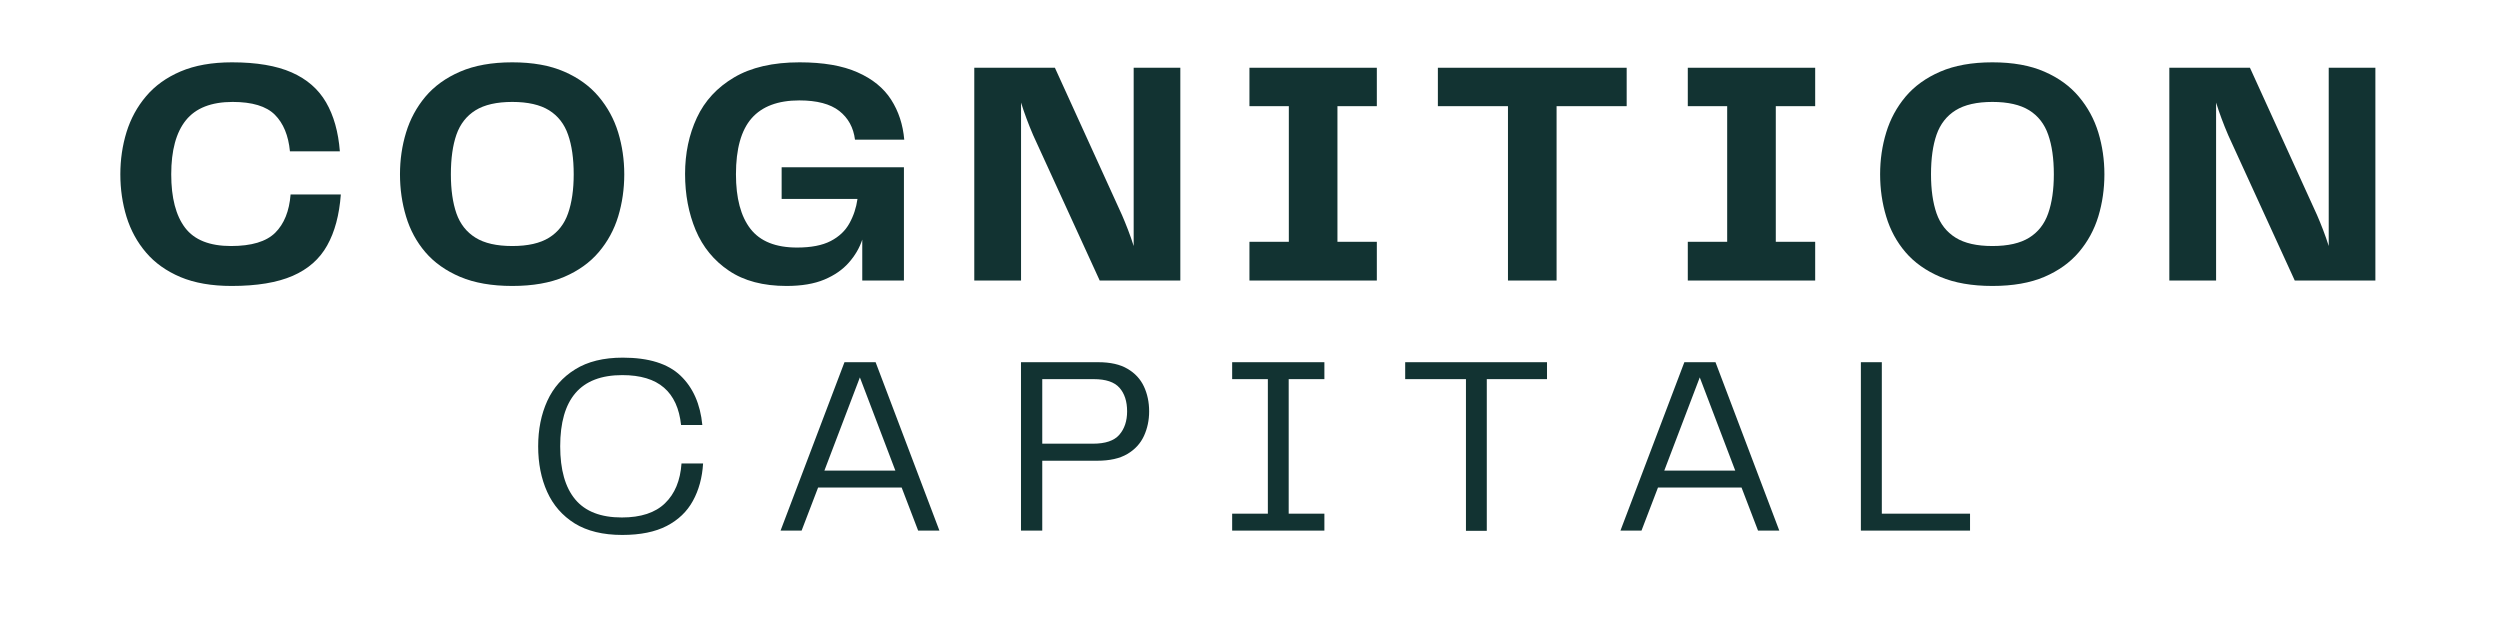
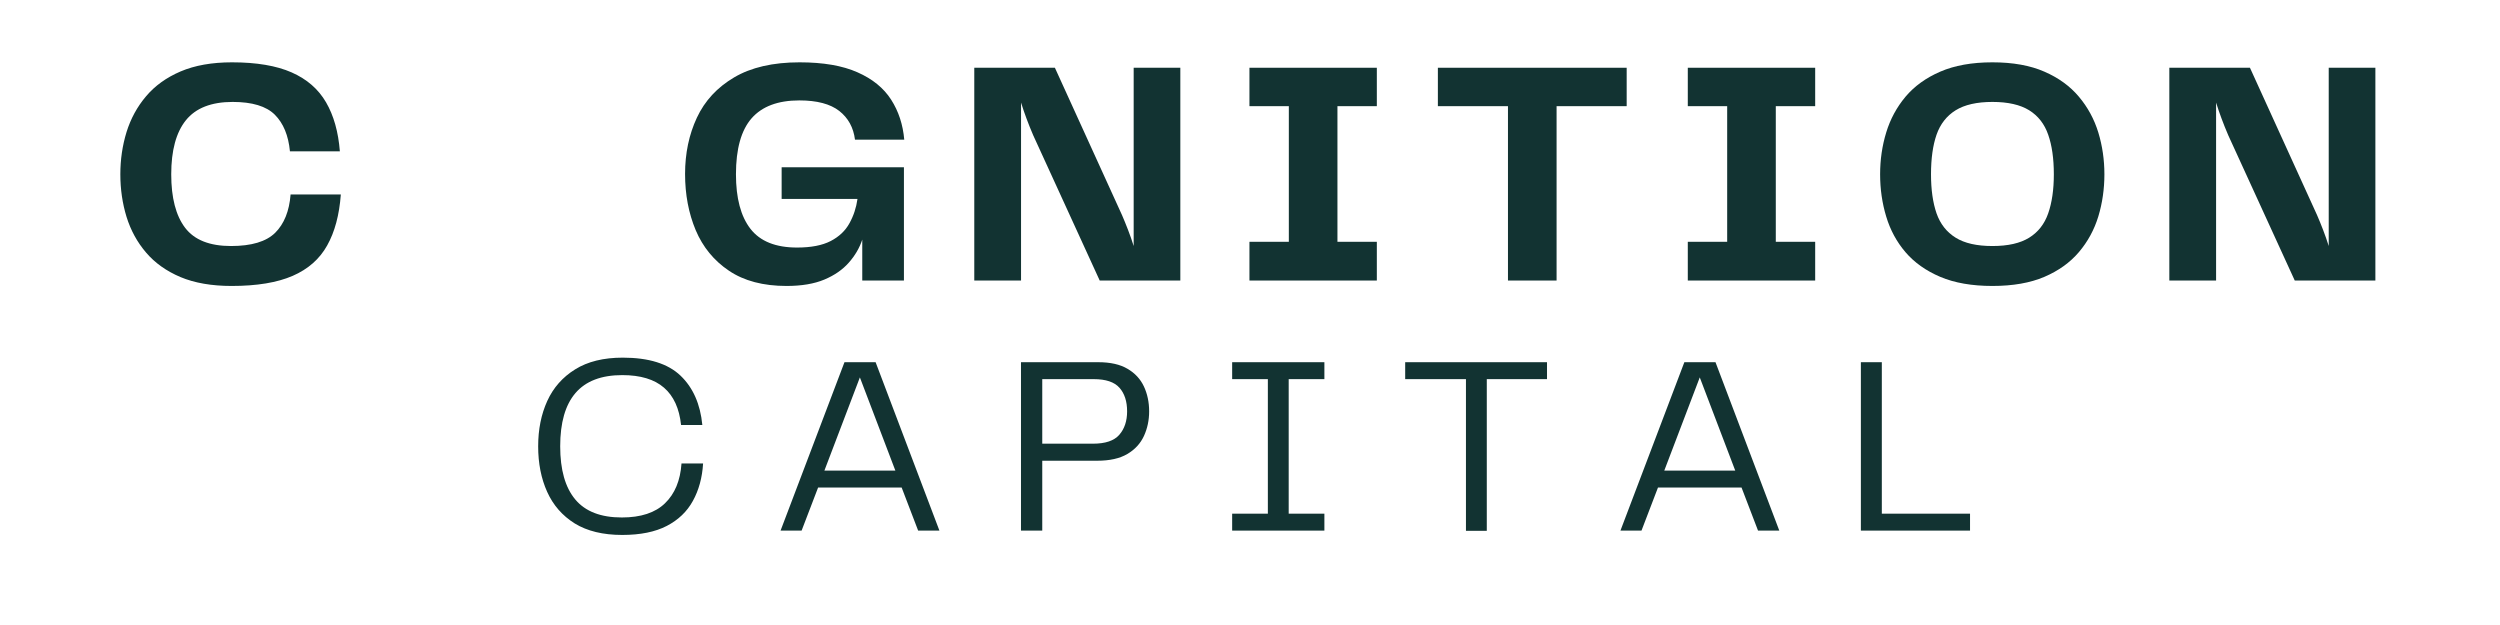
<svg xmlns="http://www.w3.org/2000/svg" width="480" zoomAndPan="magnify" viewBox="0 0 360 90" height="120" preserveAspectRatio="xMidYMid meet" version="1.0">
  <defs>
    <g />
  </defs>
  <g fill="#123332" fill-opacity="1">
    <g transform="translate(75.496, 76.407)">
      <g>
        <path d="M 14.109 0.625 C 11.336 0.625 9.055 0.07 7.266 -1.031 C 5.484 -2.145 4.16 -3.66 3.297 -5.578 C 2.43 -7.492 2 -9.68 2 -12.141 C 2 -14.578 2.438 -16.754 3.312 -18.672 C 4.188 -20.586 5.523 -22.102 7.328 -23.219 C 9.129 -24.344 11.414 -24.906 14.188 -24.906 C 17.926 -24.906 20.695 -24.039 22.5 -22.312 C 24.301 -20.594 25.348 -18.223 25.641 -15.203 L 22.578 -15.203 C 22.328 -17.586 21.508 -19.379 20.125 -20.578 C 18.738 -21.785 16.734 -22.391 14.109 -22.391 C 11.098 -22.391 8.852 -21.531 7.375 -19.812 C 5.906 -18.102 5.172 -15.547 5.172 -12.141 C 5.172 -8.766 5.895 -6.211 7.344 -4.484 C 8.789 -2.754 11.023 -1.891 14.047 -1.891 C 16.785 -1.891 18.859 -2.57 20.266 -3.938 C 21.68 -5.301 22.473 -7.211 22.641 -9.672 L 25.75 -9.672 C 25.625 -7.617 25.133 -5.82 24.281 -4.281 C 23.438 -2.738 22.18 -1.535 20.516 -0.672 C 18.848 0.191 16.711 0.625 14.109 0.625 Z M 14.109 0.625 " />
      </g>
    </g>
  </g>
  <g fill="#123332" fill-opacity="1">
    <g transform="translate(111.057, 76.407)">
      <g>
        <path d="M 21.156 0 L 18.781 -6.203 L 6.75 -6.203 L 4.375 0 L 1.344 0 L 10.547 -24.25 L 15.031 -24.25 L 24.219 0 Z M 7.656 -8.641 L 17.875 -8.641 L 12.766 -22.062 Z M 7.656 -8.641 " />
      </g>
    </g>
  </g>
  <g fill="#123332" fill-opacity="1">
    <g transform="translate(144.538, 76.407)">
      <g>
        <path d="M 13.609 -24.25 C 15.359 -24.25 16.766 -23.93 17.828 -23.297 C 18.898 -22.672 19.688 -21.82 20.188 -20.75 C 20.688 -19.676 20.938 -18.484 20.938 -17.172 C 20.938 -15.891 20.688 -14.707 20.188 -13.625 C 19.688 -12.539 18.891 -11.676 17.797 -11.031 C 16.703 -10.383 15.254 -10.062 13.453 -10.062 L 5.547 -10.062 L 5.547 0 L 2.484 0 L 2.484 -24.25 Z M 12.844 -12.516 C 14.633 -12.516 15.898 -12.941 16.641 -13.797 C 17.391 -14.66 17.766 -15.785 17.766 -17.172 C 17.766 -18.609 17.398 -19.738 16.672 -20.562 C 15.941 -21.395 14.703 -21.812 12.953 -21.812 L 5.547 -21.812 L 5.547 -12.516 Z M 12.844 -12.516 " />
      </g>
    </g>
  </g>
  <g fill="#123332" fill-opacity="1">
    <g transform="translate(174.993, 76.407)">
      <g>
        <path d="M 15.719 -21.812 L 10.578 -21.812 L 10.578 -2.438 L 15.719 -2.438 L 15.719 0 L 2.438 0 L 2.438 -2.438 L 7.578 -2.438 L 7.578 -21.812 L 2.438 -21.812 L 2.438 -24.25 L 15.719 -24.25 Z M 15.719 -21.812 " />
      </g>
    </g>
  </g>
  <g fill="#123332" fill-opacity="1">
    <g transform="translate(201.144, 76.407)">
      <g>
        <path d="M 21.625 -24.25 L 21.625 -21.812 L 12.953 -21.812 L 12.953 0.031 L 9.953 0.031 L 9.953 -21.812 L 1.203 -21.812 L 1.203 -24.25 Z M 21.625 -24.25 " />
      </g>
    </g>
  </g>
  <g fill="#123332" fill-opacity="1">
    <g transform="translate(232, 76.407)">
      <g>
        <path d="M 21.156 0 L 18.781 -6.203 L 6.75 -6.203 L 4.375 0 L 1.344 0 L 10.547 -24.25 L 15.031 -24.25 L 24.219 0 Z M 7.656 -8.641 L 17.875 -8.641 L 12.766 -22.062 Z M 7.656 -8.641 " />
      </g>
    </g>
  </g>
  <g fill="#123332" fill-opacity="1">
    <g transform="translate(265.482, 76.407)">
      <g>
        <path d="M 5.5 -2.438 L 18.203 -2.438 L 18.203 0 L 2.484 0 L 2.484 -24.25 L 5.5 -24.25 Z M 5.5 -2.438 " />
      </g>
    </g>
  </g>
  <g fill="#123332" fill-opacity="1">
    <g transform="translate(15.251, 40.397)">
      <g>
        <path d="M 18.109 0.781 C 15.223 0.781 12.766 0.352 10.734 -0.5 C 8.703 -1.363 7.051 -2.539 5.781 -4.031 C 4.508 -5.52 3.57 -7.234 2.969 -9.172 C 2.375 -11.109 2.078 -13.148 2.078 -15.297 C 2.078 -17.422 2.375 -19.445 2.969 -21.375 C 3.57 -23.312 4.508 -25.031 5.781 -26.531 C 7.051 -28.039 8.707 -29.234 10.75 -30.109 C 12.801 -30.984 15.27 -31.422 18.156 -31.422 C 21.688 -31.422 24.551 -30.938 26.75 -29.969 C 28.945 -29 30.598 -27.562 31.703 -25.656 C 32.805 -23.758 33.469 -21.41 33.688 -18.609 L 26.5 -18.609 C 26.281 -20.891 25.555 -22.645 24.328 -23.875 C 23.098 -25.102 21.07 -25.719 18.25 -25.719 C 15.176 -25.719 12.93 -24.836 11.516 -23.078 C 10.109 -21.328 9.406 -18.734 9.406 -15.297 C 9.406 -11.922 10.07 -9.352 11.406 -7.594 C 12.738 -5.844 14.941 -4.969 18.016 -4.969 C 20.961 -4.969 23.082 -5.602 24.375 -6.875 C 25.664 -8.156 26.406 -9.992 26.594 -12.391 L 33.828 -12.391 C 33.609 -9.441 32.953 -6.992 31.859 -5.047 C 30.773 -3.098 29.117 -1.641 26.891 -0.672 C 24.66 0.297 21.734 0.781 18.109 0.781 Z M 18.109 0.781 " />
      </g>
    </g>
  </g>
  <g fill="#123332" fill-opacity="1">
    <g transform="translate(55.52, 40.397)">
      <g>
-         <path d="M 18.25 0.781 C 15.301 0.781 12.797 0.344 10.734 -0.531 C 8.68 -1.406 7.016 -2.586 5.734 -4.078 C 4.461 -5.566 3.535 -7.281 2.953 -9.219 C 2.367 -11.156 2.078 -13.18 2.078 -15.297 C 2.078 -17.391 2.367 -19.395 2.953 -21.312 C 3.535 -23.227 4.461 -24.945 5.734 -26.469 C 7.016 -27.988 8.68 -29.191 10.734 -30.078 C 12.797 -30.973 15.301 -31.422 18.25 -31.422 C 21.195 -31.422 23.691 -30.973 25.734 -30.078 C 27.773 -29.191 29.43 -27.988 30.703 -26.469 C 31.984 -24.945 32.914 -23.227 33.5 -21.312 C 34.082 -19.395 34.375 -17.391 34.375 -15.297 C 34.375 -13.18 34.082 -11.16 33.5 -9.234 C 32.914 -7.316 31.984 -5.602 30.703 -4.094 C 29.43 -2.594 27.773 -1.406 25.734 -0.531 C 23.691 0.344 21.195 0.781 18.25 0.781 Z M 9.406 -15.297 C 9.406 -13.086 9.672 -11.211 10.203 -9.672 C 10.742 -8.141 11.66 -6.973 12.953 -6.172 C 14.242 -5.367 16.008 -4.969 18.25 -4.969 C 20.488 -4.969 22.254 -5.367 23.547 -6.172 C 24.836 -6.973 25.75 -8.141 26.281 -9.672 C 26.82 -11.211 27.094 -13.086 27.094 -15.297 C 27.094 -17.566 26.82 -19.469 26.281 -21 C 25.75 -22.539 24.836 -23.711 23.547 -24.516 C 22.254 -25.316 20.488 -25.719 18.25 -25.719 C 16.008 -25.719 14.242 -25.316 12.953 -24.516 C 11.66 -23.711 10.742 -22.539 10.203 -21 C 9.672 -19.469 9.406 -17.566 9.406 -15.297 Z M 9.406 -15.297 " />
-       </g>
+         </g>
    </g>
  </g>
  <g fill="#123332" fill-opacity="1">
    <g transform="translate(96.572, 40.397)">
      <g>
        <path d="M 16.688 0.781 C 13.332 0.781 10.57 0.051 8.406 -1.406 C 6.238 -2.863 4.641 -4.812 3.609 -7.25 C 2.586 -9.695 2.078 -12.395 2.078 -15.344 C 2.078 -18.32 2.645 -21.023 3.781 -23.453 C 4.914 -25.879 6.703 -27.812 9.141 -29.25 C 11.586 -30.695 14.727 -31.422 18.562 -31.422 C 21.977 -31.422 24.758 -30.941 26.906 -29.984 C 29.062 -29.035 30.676 -27.723 31.75 -26.047 C 32.82 -24.379 33.453 -22.457 33.641 -20.281 L 26.547 -20.281 C 26.328 -22.031 25.57 -23.41 24.281 -24.422 C 22.988 -25.43 21.07 -25.938 18.531 -25.938 C 15.457 -25.938 13.164 -25.078 11.656 -23.359 C 10.156 -21.641 9.406 -18.953 9.406 -15.297 C 9.406 -11.859 10.102 -9.238 11.5 -7.438 C 12.895 -5.645 15.129 -4.75 18.203 -4.75 C 20.223 -4.75 21.836 -5.062 23.047 -5.688 C 24.266 -6.32 25.164 -7.176 25.75 -8.25 C 26.344 -9.32 26.727 -10.488 26.906 -11.75 L 15.984 -11.75 L 15.984 -16.312 L 33.594 -16.312 L 33.594 0 L 27.594 0 L 27.594 -5.891 C 27.195 -4.691 26.551 -3.586 25.656 -2.578 C 24.77 -1.566 23.598 -0.754 22.141 -0.141 C 20.68 0.473 18.863 0.781 16.688 0.781 Z M 16.688 0.781 " />
      </g>
    </g>
  </g>
  <g fill="#123332" fill-opacity="1">
    <g transform="translate(137.624, 40.397)">
      <g>
        <path d="M 25.625 -30.641 L 32.344 -30.641 L 32.344 0 L 20.734 0 L 11.156 -20.922 C 10.812 -21.723 10.492 -22.516 10.203 -23.297 C 9.91 -24.078 9.645 -24.852 9.406 -25.625 L 9.406 0 L 2.672 0 L 2.672 -30.641 L 14.281 -30.641 L 23.953 -9.406 C 24.234 -8.758 24.52 -8.055 24.812 -7.297 C 25.102 -6.547 25.375 -5.77 25.625 -4.969 Z M 25.625 -30.641 " />
      </g>
    </g>
  </g>
  <g fill="#123332" fill-opacity="1">
    <g transform="translate(177.248, 40.397)">
      <g>
        <path d="M 21.016 -25.109 L 15.344 -25.109 L 15.344 -5.578 L 21.016 -5.578 L 21.016 0 L 2.672 0 L 2.672 -5.578 L 8.344 -5.578 L 8.344 -25.109 L 2.672 -25.109 L 2.672 -30.641 L 21.016 -30.641 Z M 21.016 -25.109 " />
      </g>
    </g>
  </g>
  <g fill="#123332" fill-opacity="1">
    <g transform="translate(205.538, 40.397)">
      <g>
        <path d="M 28.703 -30.641 L 28.703 -25.109 L 18.609 -25.109 L 18.609 0 L 11.609 0 L 11.609 -25.109 L 1.516 -25.109 L 1.516 -30.641 Z M 28.703 -30.641 " />
      </g>
    </g>
  </g>
  <g fill="#123332" fill-opacity="1">
    <g transform="translate(240.37, 40.397)">
      <g>
        <path d="M 21.016 -25.109 L 15.344 -25.109 L 15.344 -5.578 L 21.016 -5.578 L 21.016 0 L 2.672 0 L 2.672 -5.578 L 8.344 -5.578 L 8.344 -25.109 L 2.672 -25.109 L 2.672 -30.641 L 21.016 -30.641 Z M 21.016 -25.109 " />
      </g>
    </g>
  </g>
  <g fill="#123332" fill-opacity="1">
    <g transform="translate(268.659, 40.397)">
      <g>
-         <path d="M 18.25 0.781 C 15.301 0.781 12.797 0.344 10.734 -0.531 C 8.68 -1.406 7.016 -2.586 5.734 -4.078 C 4.461 -5.566 3.535 -7.281 2.953 -9.219 C 2.367 -11.156 2.078 -13.18 2.078 -15.297 C 2.078 -17.391 2.367 -19.395 2.953 -21.312 C 3.535 -23.227 4.461 -24.945 5.734 -26.469 C 7.016 -27.988 8.68 -29.191 10.734 -30.078 C 12.797 -30.973 15.301 -31.422 18.25 -31.422 C 21.195 -31.422 23.691 -30.973 25.734 -30.078 C 27.773 -29.191 29.43 -27.988 30.703 -26.469 C 31.984 -24.945 32.914 -23.227 33.5 -21.312 C 34.082 -19.395 34.375 -17.391 34.375 -15.297 C 34.375 -13.18 34.082 -11.16 33.5 -9.234 C 32.914 -7.316 31.984 -5.602 30.703 -4.094 C 29.43 -2.594 27.773 -1.406 25.734 -0.531 C 23.691 0.344 21.195 0.781 18.25 0.781 Z M 9.406 -15.297 C 9.406 -13.086 9.672 -11.211 10.203 -9.672 C 10.742 -8.141 11.66 -6.973 12.953 -6.172 C 14.242 -5.367 16.008 -4.969 18.25 -4.969 C 20.488 -4.969 22.254 -5.367 23.547 -6.172 C 24.836 -6.973 25.75 -8.141 26.281 -9.672 C 26.82 -11.211 27.094 -13.086 27.094 -15.297 C 27.094 -17.566 26.82 -19.469 26.281 -21 C 25.75 -22.539 24.836 -23.711 23.547 -24.516 C 22.254 -25.316 20.488 -25.719 18.25 -25.719 C 16.008 -25.719 14.242 -25.316 12.953 -24.516 C 11.66 -23.711 10.742 -22.539 10.203 -21 C 9.672 -19.469 9.406 -17.566 9.406 -15.297 Z M 9.406 -15.297 " />
+         <path d="M 18.25 0.781 C 15.301 0.781 12.797 0.344 10.734 -0.531 C 8.68 -1.406 7.016 -2.586 5.734 -4.078 C 4.461 -5.566 3.535 -7.281 2.953 -9.219 C 2.367 -11.156 2.078 -13.18 2.078 -15.297 C 2.078 -17.391 2.367 -19.395 2.953 -21.312 C 3.535 -23.227 4.461 -24.945 5.734 -26.469 C 7.016 -27.988 8.68 -29.191 10.734 -30.078 C 12.797 -30.973 15.301 -31.422 18.25 -31.422 C 21.195 -31.422 23.691 -30.973 25.734 -30.078 C 27.773 -29.191 29.43 -27.988 30.703 -26.469 C 31.984 -24.945 32.914 -23.227 33.5 -21.312 C 34.082 -19.395 34.375 -17.391 34.375 -15.297 C 34.375 -13.18 34.082 -11.16 33.5 -9.234 C 32.914 -7.316 31.984 -5.602 30.703 -4.094 C 29.43 -2.594 27.773 -1.406 25.734 -0.531 C 23.691 0.344 21.195 0.781 18.25 0.781 Z M 9.406 -15.297 C 9.406 -13.086 9.672 -11.211 10.203 -9.672 C 10.742 -8.141 11.66 -6.973 12.953 -6.172 C 14.242 -5.367 16.008 -4.969 18.25 -4.969 C 20.488 -4.969 22.254 -5.367 23.547 -6.172 C 24.836 -6.973 25.75 -8.141 26.281 -9.672 C 26.82 -11.211 27.094 -13.086 27.094 -15.297 C 27.094 -17.566 26.82 -19.469 26.281 -21 C 25.75 -22.539 24.836 -23.711 23.547 -24.516 C 22.254 -25.316 20.488 -25.719 18.25 -25.719 C 16.008 -25.719 14.242 -25.316 12.953 -24.516 C 11.66 -23.711 10.742 -22.539 10.203 -21 C 9.672 -19.469 9.406 -17.566 9.406 -15.297 M 9.406 -15.297 " />
      </g>
    </g>
  </g>
  <g fill="#123332" fill-opacity="1">
    <g transform="translate(309.711, 40.397)">
      <g>
        <path d="M 25.625 -30.641 L 32.344 -30.641 L 32.344 0 L 20.734 0 L 11.156 -20.922 C 10.812 -21.723 10.492 -22.516 10.203 -23.297 C 9.91 -24.078 9.645 -24.852 9.406 -25.625 L 9.406 0 L 2.672 0 L 2.672 -30.641 L 14.281 -30.641 L 23.953 -9.406 C 24.234 -8.758 24.52 -8.055 24.812 -7.297 C 25.102 -6.547 25.375 -5.77 25.625 -4.969 Z M 25.625 -30.641 " />
      </g>
    </g>
  </g>
</svg>